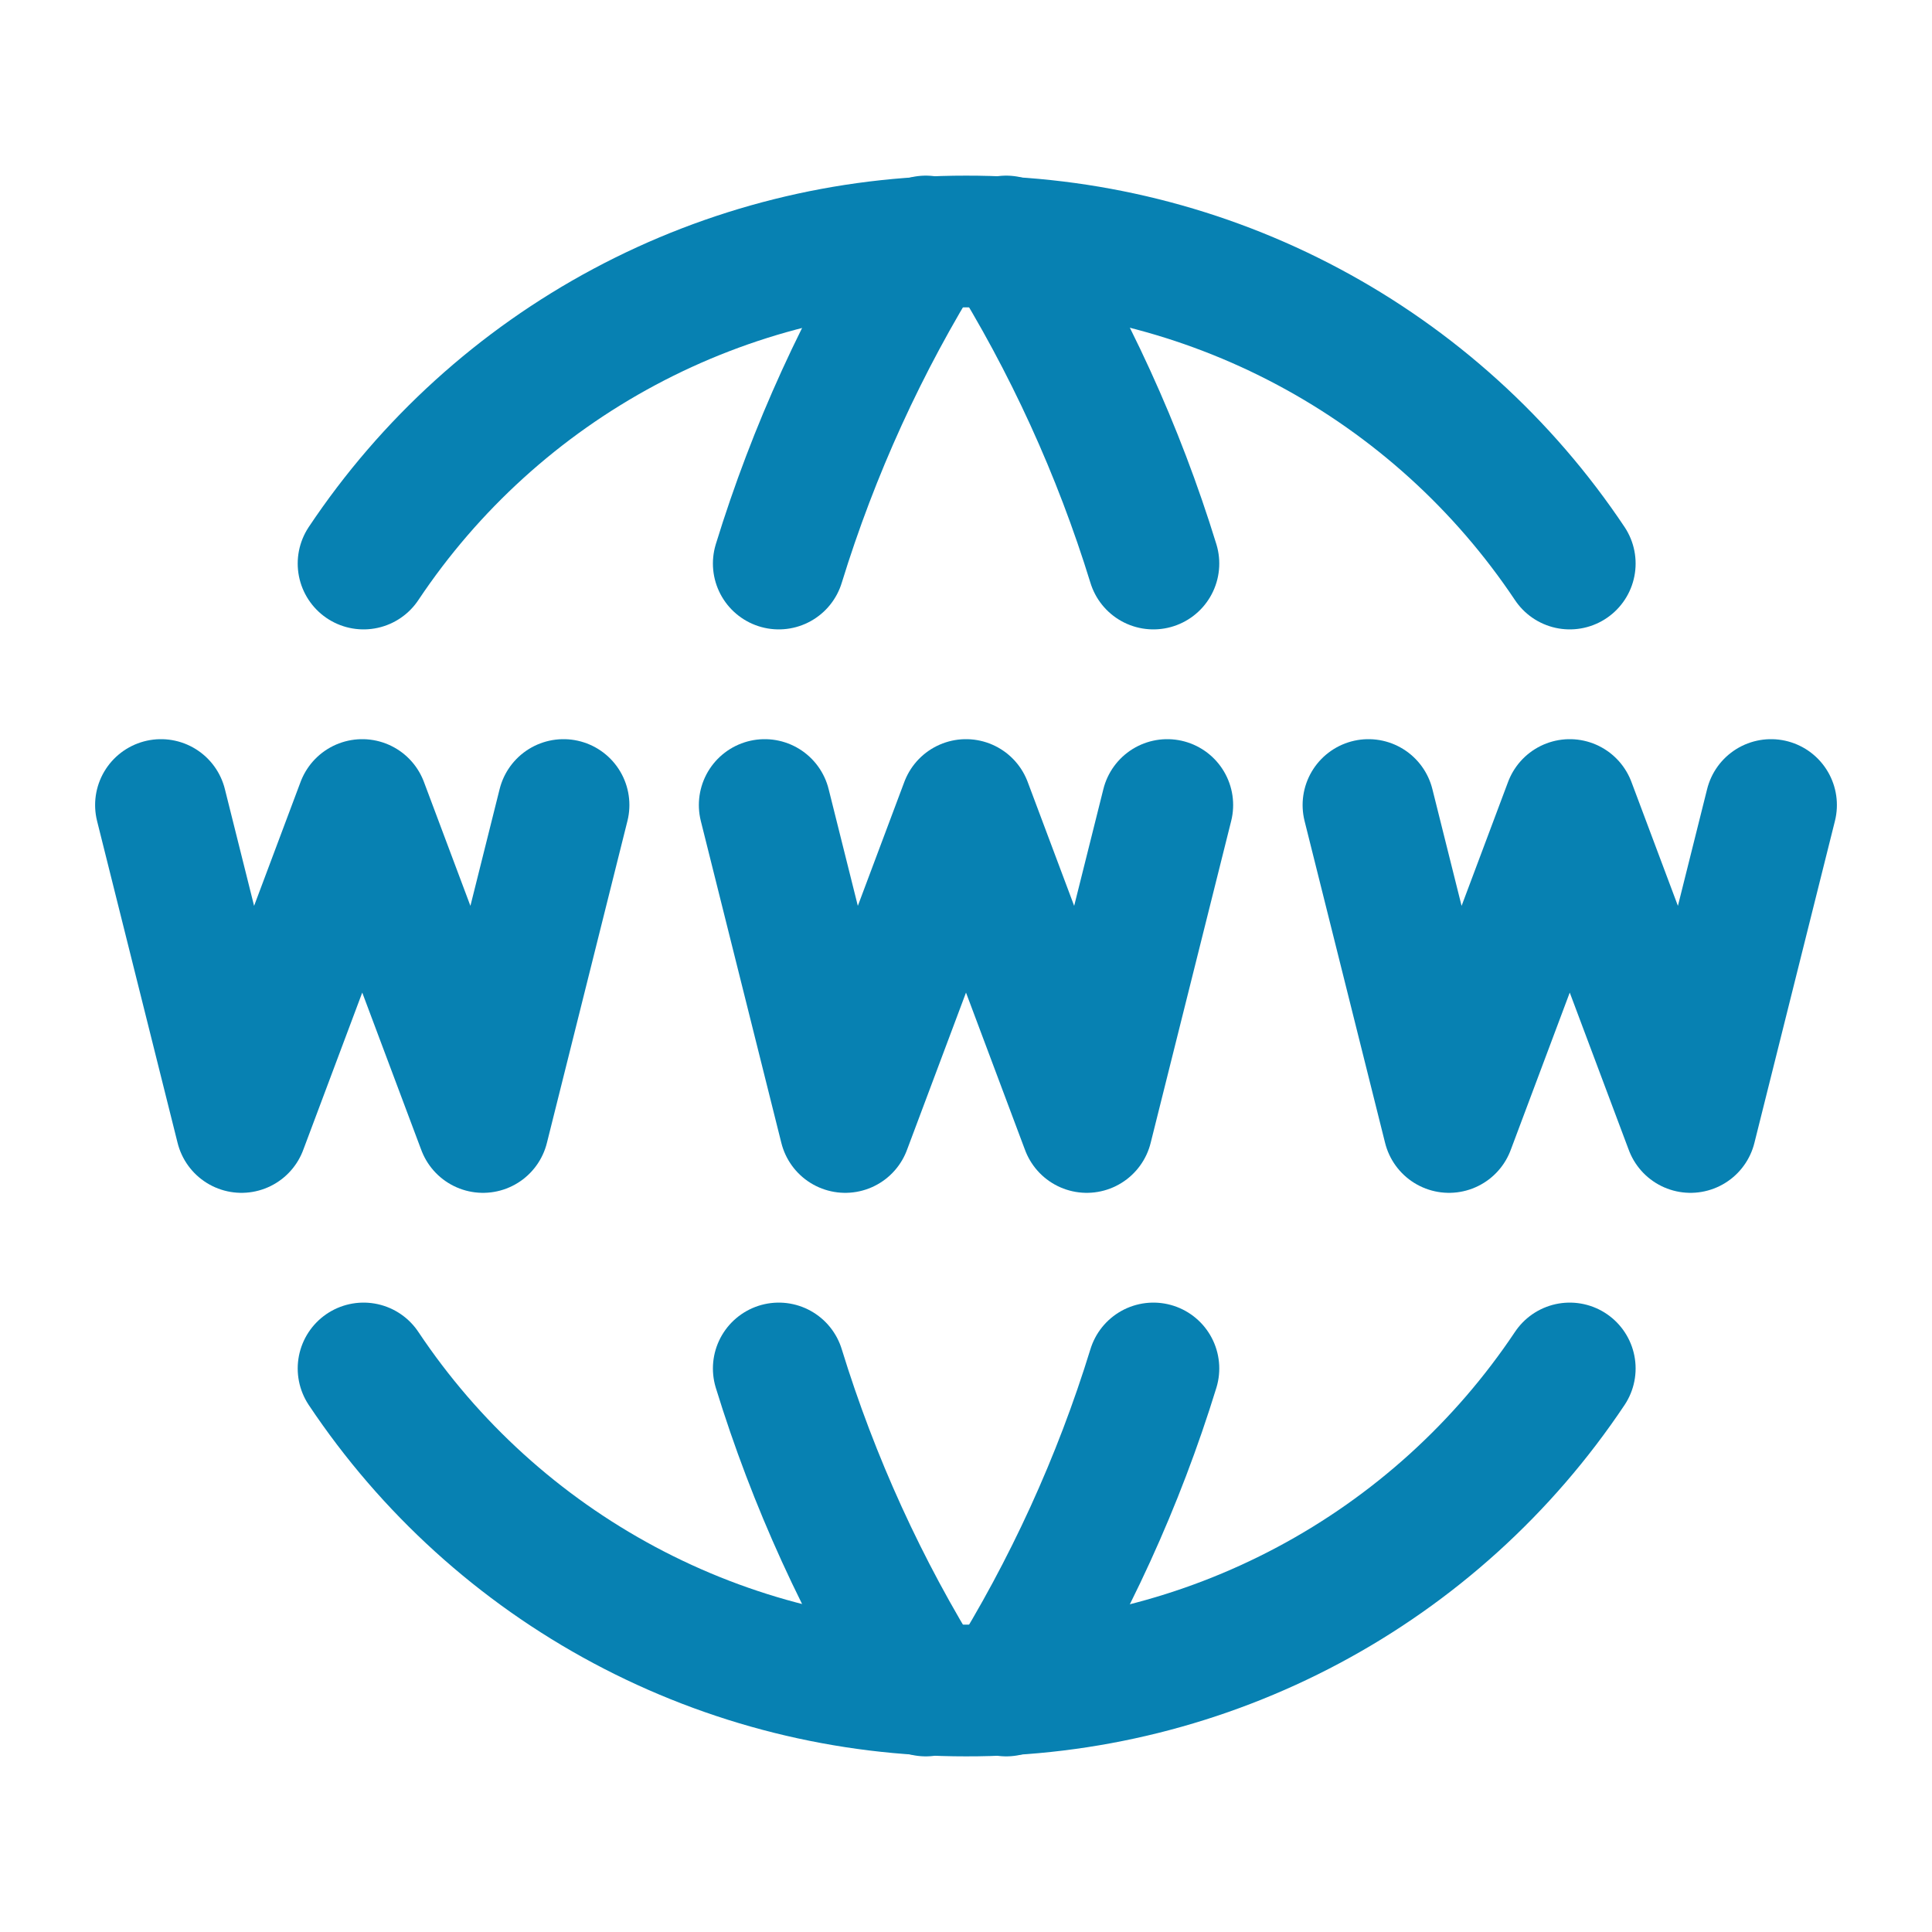
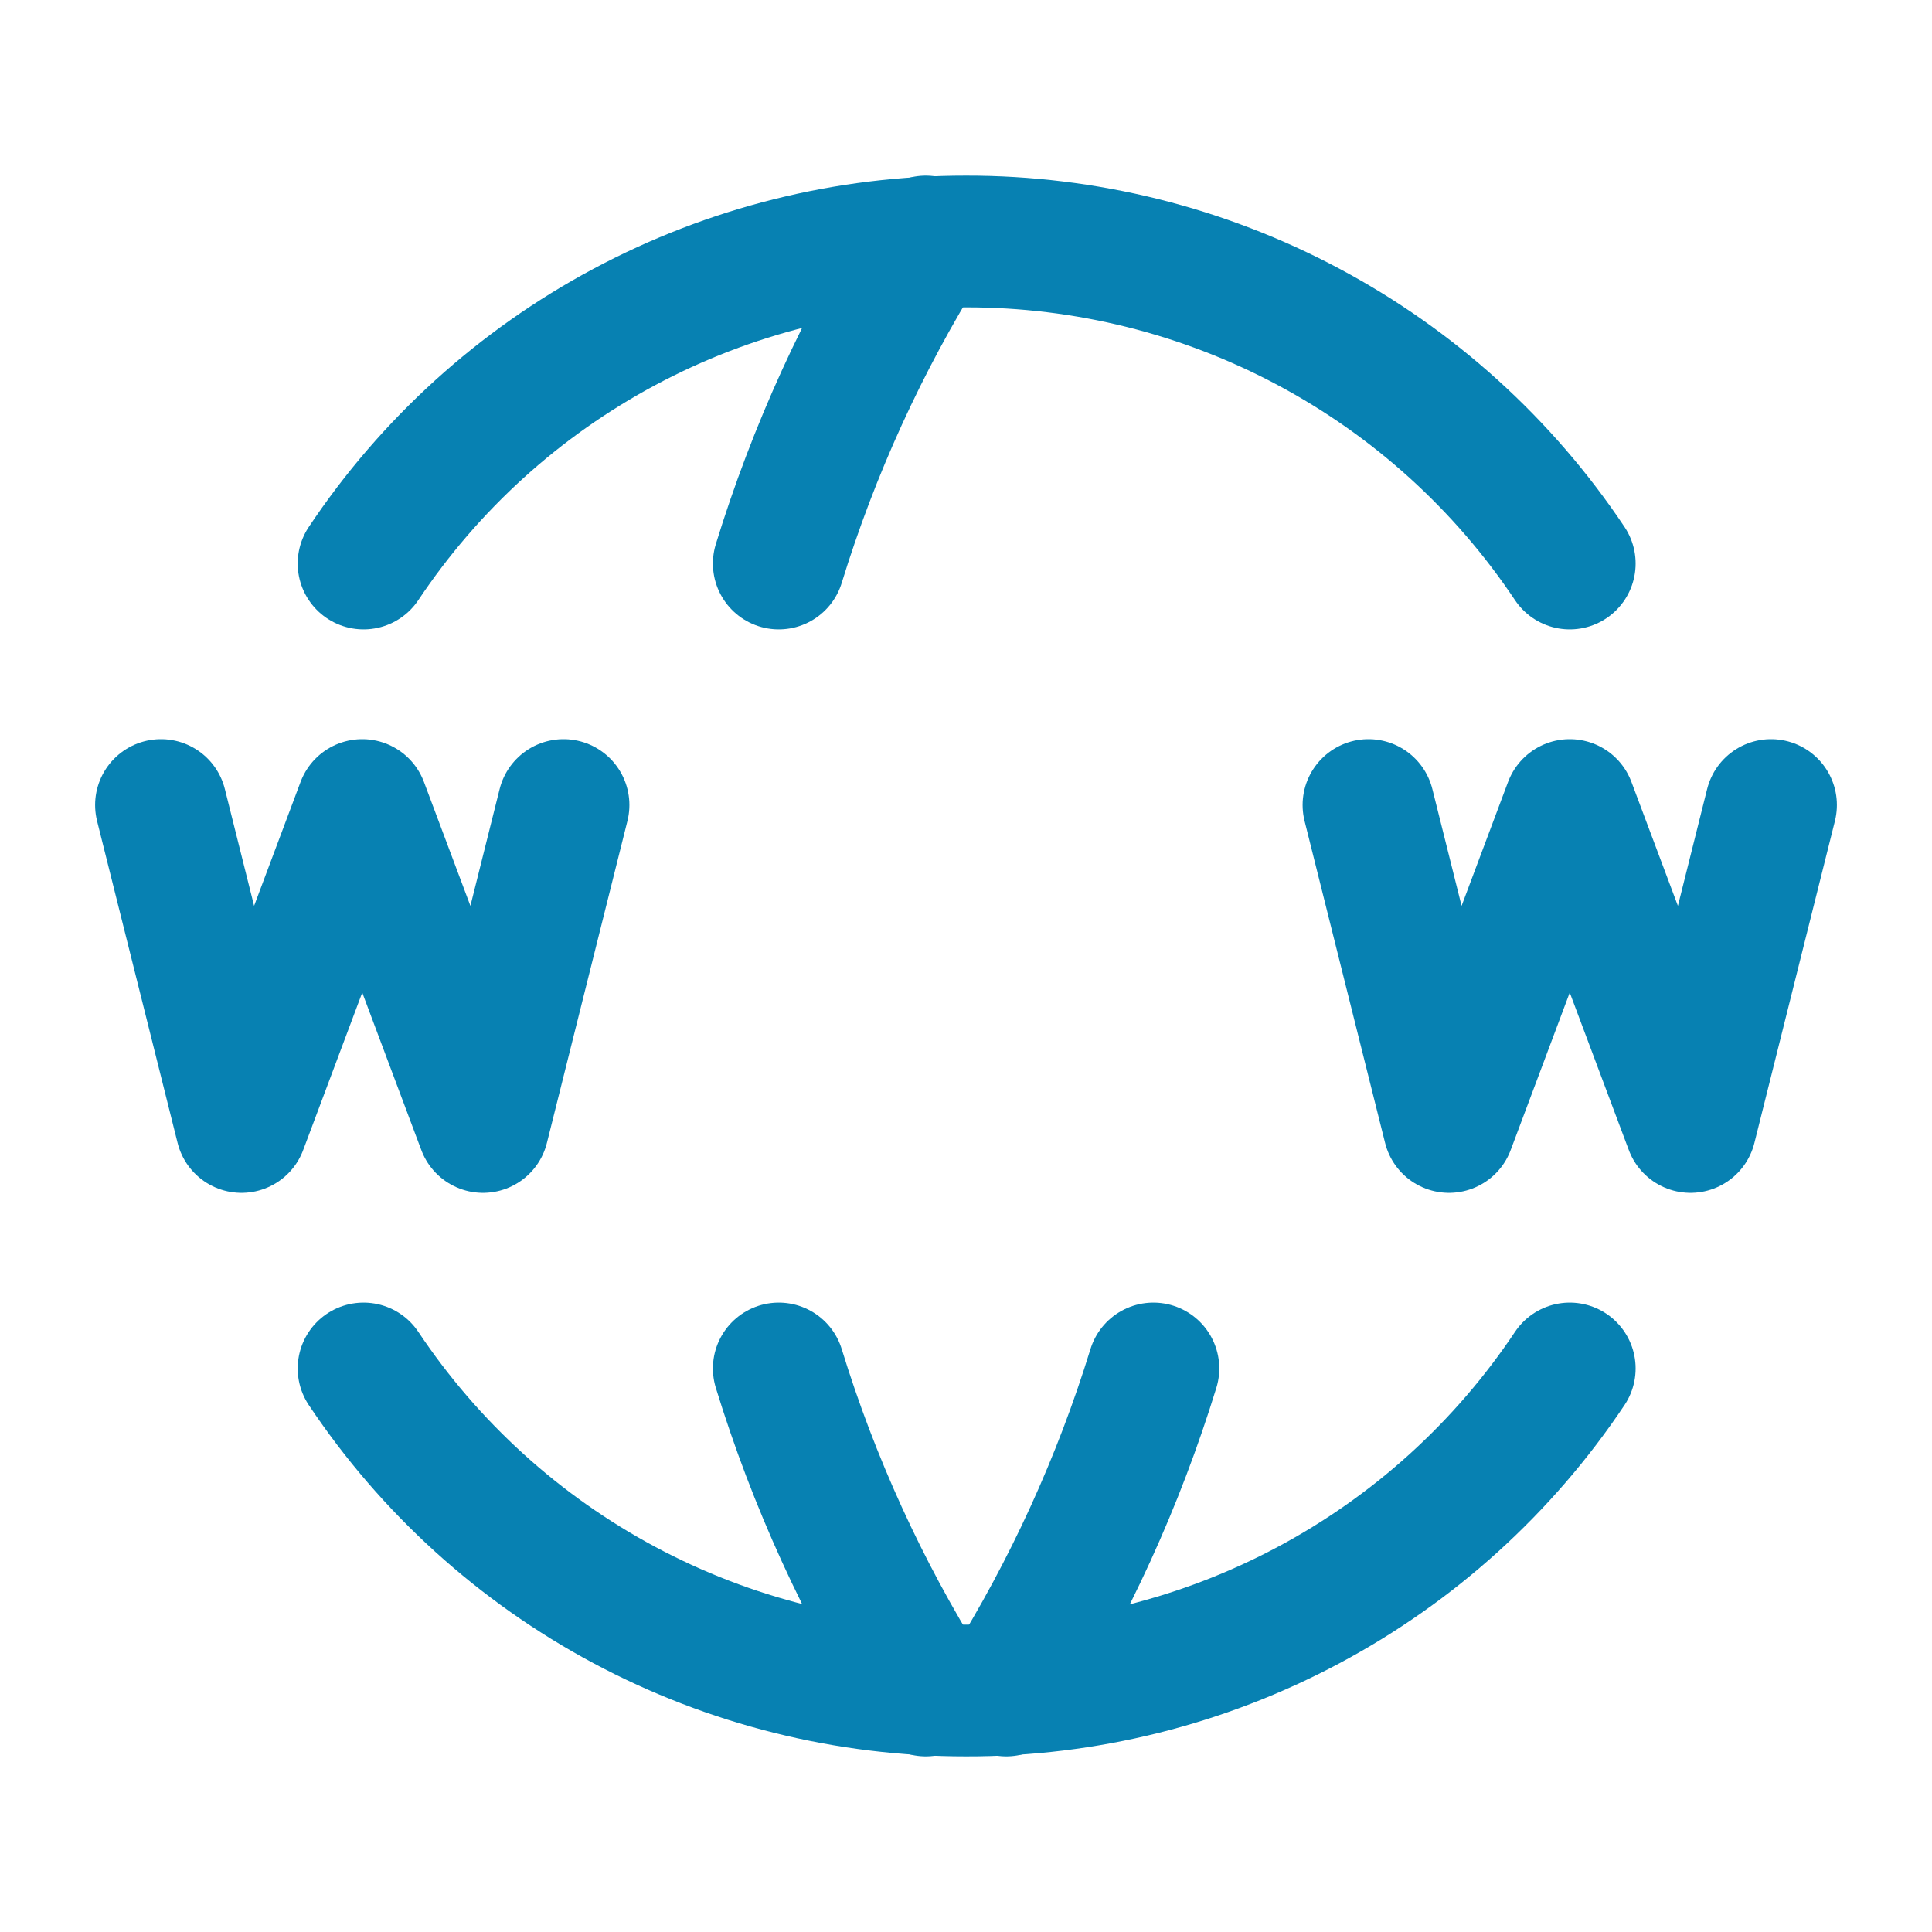
<svg xmlns="http://www.w3.org/2000/svg" width="22" height="22" viewBox="0 0 22 22" fill="none">
  <path d="M17.875 6.417C17.12 5.286 16.097 4.36 14.898 3.721C13.698 3.081 12.359 2.748 11 2.75C9.643 2.749 8.307 3.083 7.11 3.723C5.913 4.363 4.893 5.288 4.14 6.417" stroke="#0781B2" stroke-width="1.5" stroke-linecap="round" stroke-linejoin="round" />
  <path d="M10.542 2.75C9.827 3.895 9.265 5.127 8.868 6.417" stroke="#0781B2" stroke-width="1.5" stroke-linecap="round" stroke-linejoin="round" />
-   <path d="M11.458 2.75C12.173 3.894 12.737 5.127 13.134 6.417" stroke="#0781B2" stroke-width="1.5" stroke-linecap="round" stroke-linejoin="round" />
  <path d="M17.875 15.583C17.12 16.714 16.097 17.64 14.898 18.279C13.698 18.919 12.359 19.253 11 19.25C9.643 19.251 8.307 18.917 7.11 18.277C5.913 17.637 4.893 16.712 4.14 15.583" stroke="#0781B2" stroke-width="1.5" stroke-linecap="round" stroke-linejoin="round" />
  <path d="M10.542 19.25C9.827 18.105 9.265 16.873 8.868 15.583" stroke="#0781B2" stroke-width="1.5" stroke-linecap="round" stroke-linejoin="round" />
  <path d="M11.458 19.25C12.173 18.106 12.737 16.873 13.134 15.583" stroke="#0781B2" stroke-width="1.5" stroke-linecap="round" stroke-linejoin="round" />
  <path d="M1.833 9.167L2.75 12.833L4.125 9.167L5.5 12.833L6.417 9.167" stroke="#0781B2" stroke-width="1.5" stroke-linecap="round" stroke-linejoin="round" />
  <path d="M15.583 9.167L16.5 12.833L17.875 9.167L19.25 12.833L20.167 9.167" stroke="#0781B2" stroke-width="1.5" stroke-linecap="round" stroke-linejoin="round" />
-   <path d="M8.708 9.167L9.625 12.833L11 9.167L12.375 12.833L13.292 9.167" stroke="#0781B2" stroke-width="1.5" stroke-linecap="round" stroke-linejoin="round" />
</svg>